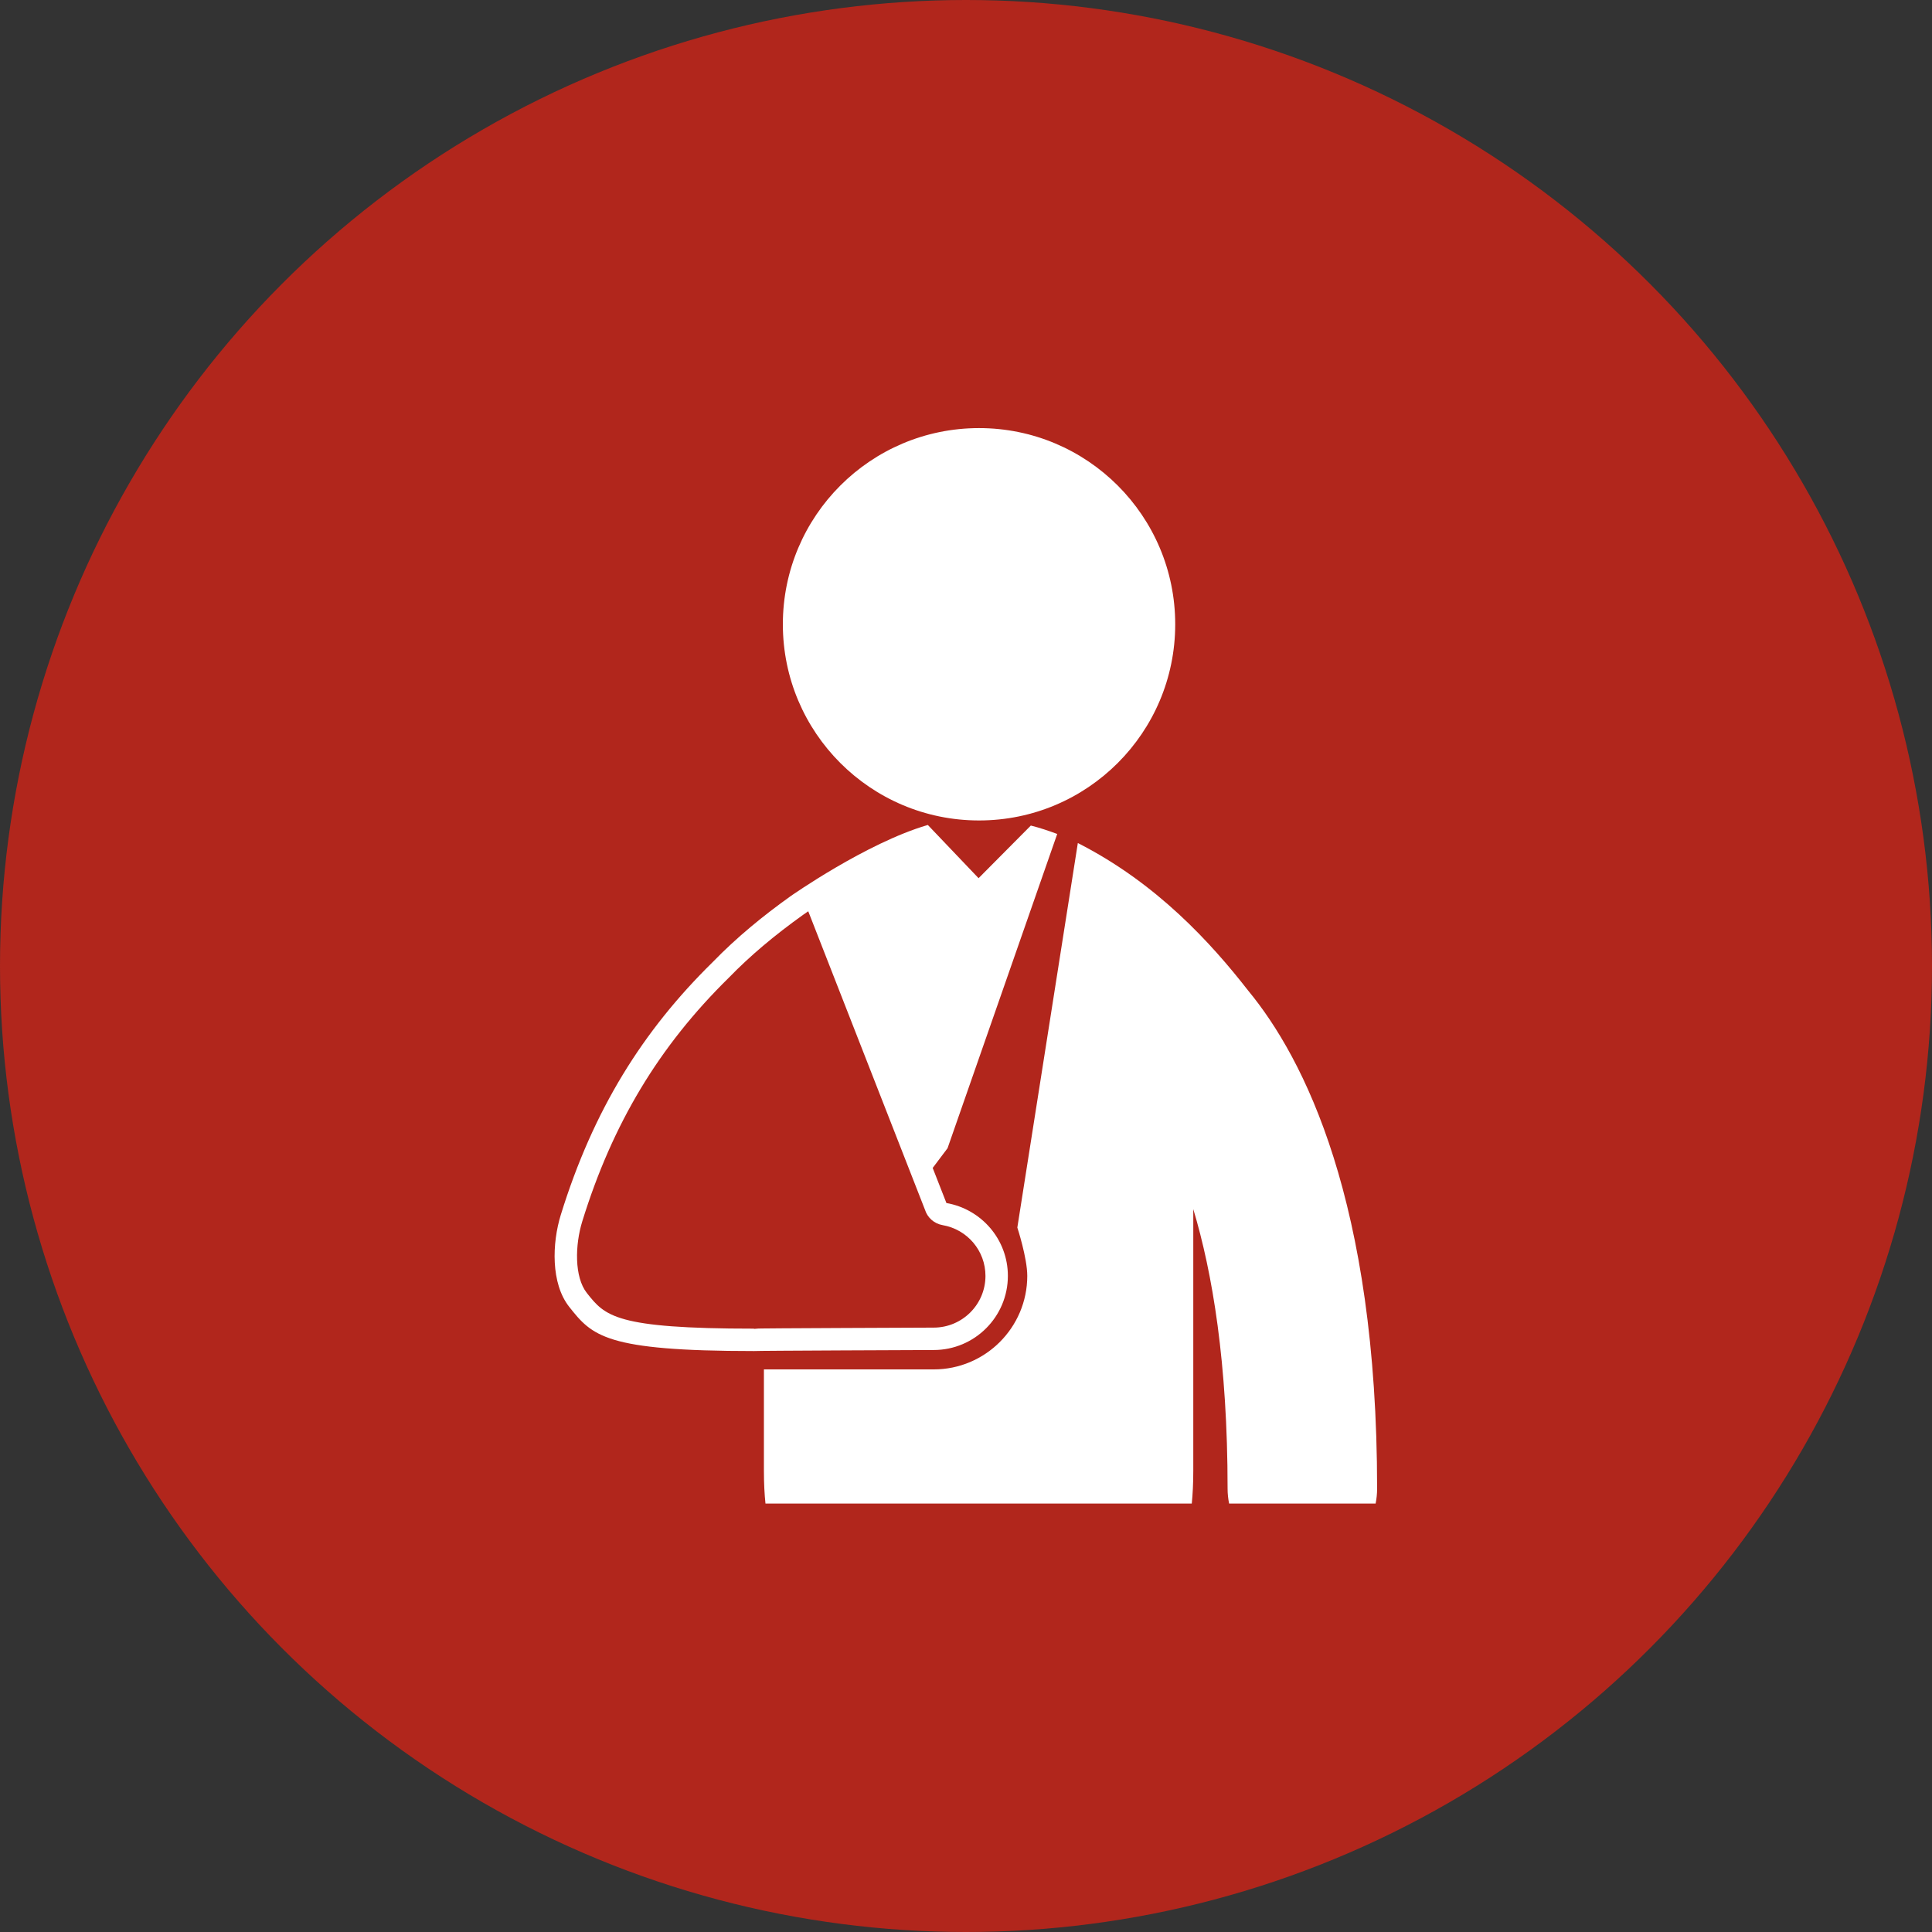
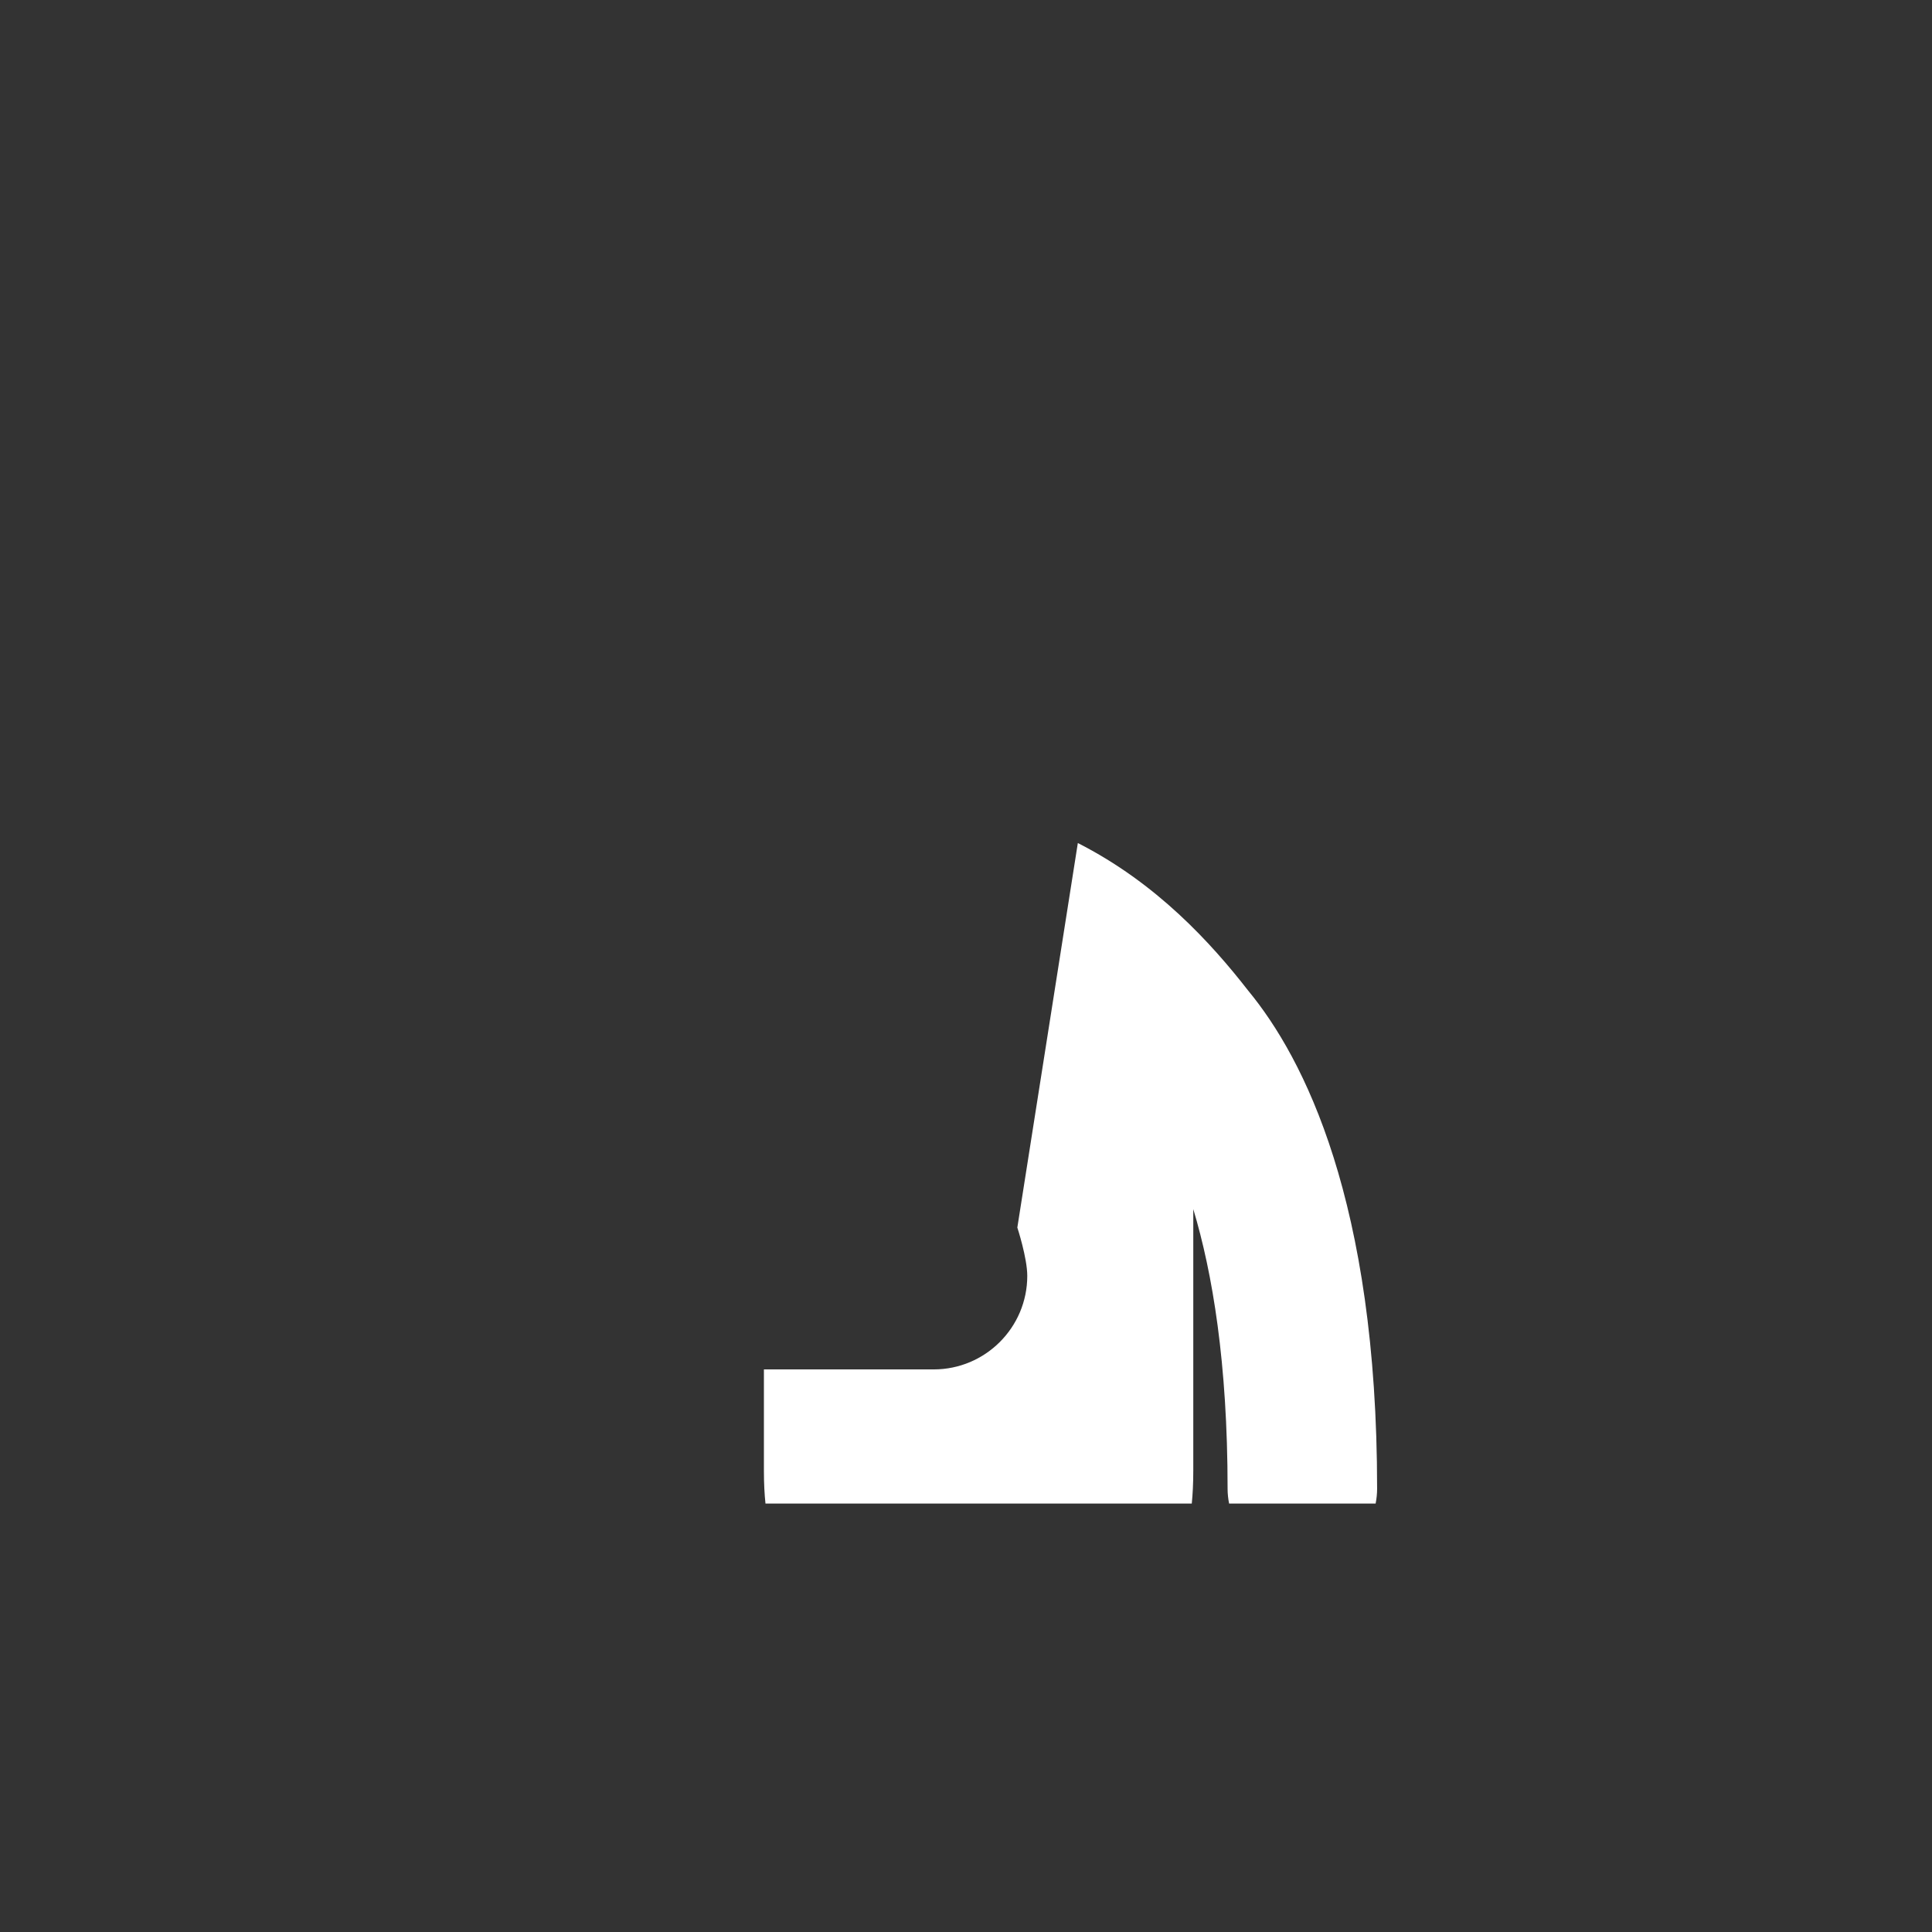
<svg xmlns="http://www.w3.org/2000/svg" width="100%" height="100%" viewBox="0 0 60 60" version="1.1" xml:space="preserve" style="fill-rule:evenodd;clip-rule:evenodd;stroke-linejoin:round;stroke-miterlimit:1.414;">
  <rect x="0" y="0" width="60" height="60" fill="#333333" stroke="none" />
-   <circle cx="30" cy="30" r="30" style="fill:rgb(177,38,28);" />
  <g transform="matrix(0.272,0,0,0.272,13.296,13.295)">
-     <path d="M66.193,96.796C66.193,92.622 63.152,89.165 59.17,88.477L59.168,88.456L57.609,84.472L59.305,82.22L71.827,46.34C70.833,45.973 69.83,45.633 68.814,45.381L62.847,51.389L57.058,45.317C57.043,45.323 57.025,45.322 57.001,45.329C50.019,47.376 41.386,53.442 41.386,53.442C38.262,55.672 35.251,58.126 32.49,60.971C24.511,68.804 18.867,77.814 15.152,89.812C14.143,93.064 13.998,97.663 16.109,100.333C18.733,103.647 20.207,105.378 37.203,105.378C37.203,105.339 57.724,105.261 57.724,105.261C62.397,105.262 66.193,101.464 66.193,96.796ZM47.454,102.746C44.887,102.758 42.321,102.771 40.396,102.783C39.428,102.791 38.625,102.797 38.061,102.803C37.857,102.805 37.551,102.809 37.205,102.848L37.205,102.821C21.345,102.821 20.199,101.375 18.12,98.748C16.681,96.924 16.767,93.256 17.599,90.571C21.055,79.41 26.357,70.584 34.328,62.756C36.724,60.285 39.52,57.924 42.843,55.551L43.4,55.166L56.728,89.246C57.009,90.143 57.773,90.834 58.734,91C61.573,91.491 63.634,93.933 63.634,96.799C63.634,100.058 60.984,102.703 57.716,102.703C57.716,102.701 52.585,102.721 47.454,102.746Z" style="fill:white;fill-rule:nonzero;" />
    <path d="M93.637,64.234C89.408,58.802 83.198,51.961 74.181,47.375L67.273,91.279C67.273,91.279 68.407,94.74 68.407,96.797C68.407,102.684 63.617,107.475 57.727,107.475L38.338,107.475C38.338,107.475 38.338,111.516 38.338,119.063C38.338,120.524 38.407,121.752 38.517,122.793L87.19,122.793C87.294,121.752 87.362,120.523 87.362,119.063L87.362,89.175C89.552,96.45 91.279,106.731 91.279,121.085C91.279,121.669 91.341,122.24 91.452,122.792L108.181,122.792C108.291,122.24 108.351,121.669 108.351,121.085C108.351,88.294 99.993,71.936 93.637,64.234Z" style="fill:white;fill-rule:nonzero;" />
-     <circle cx="62.9" cy="22.399" r="22.399" style="fill:white;" />
  </g>
</svg>